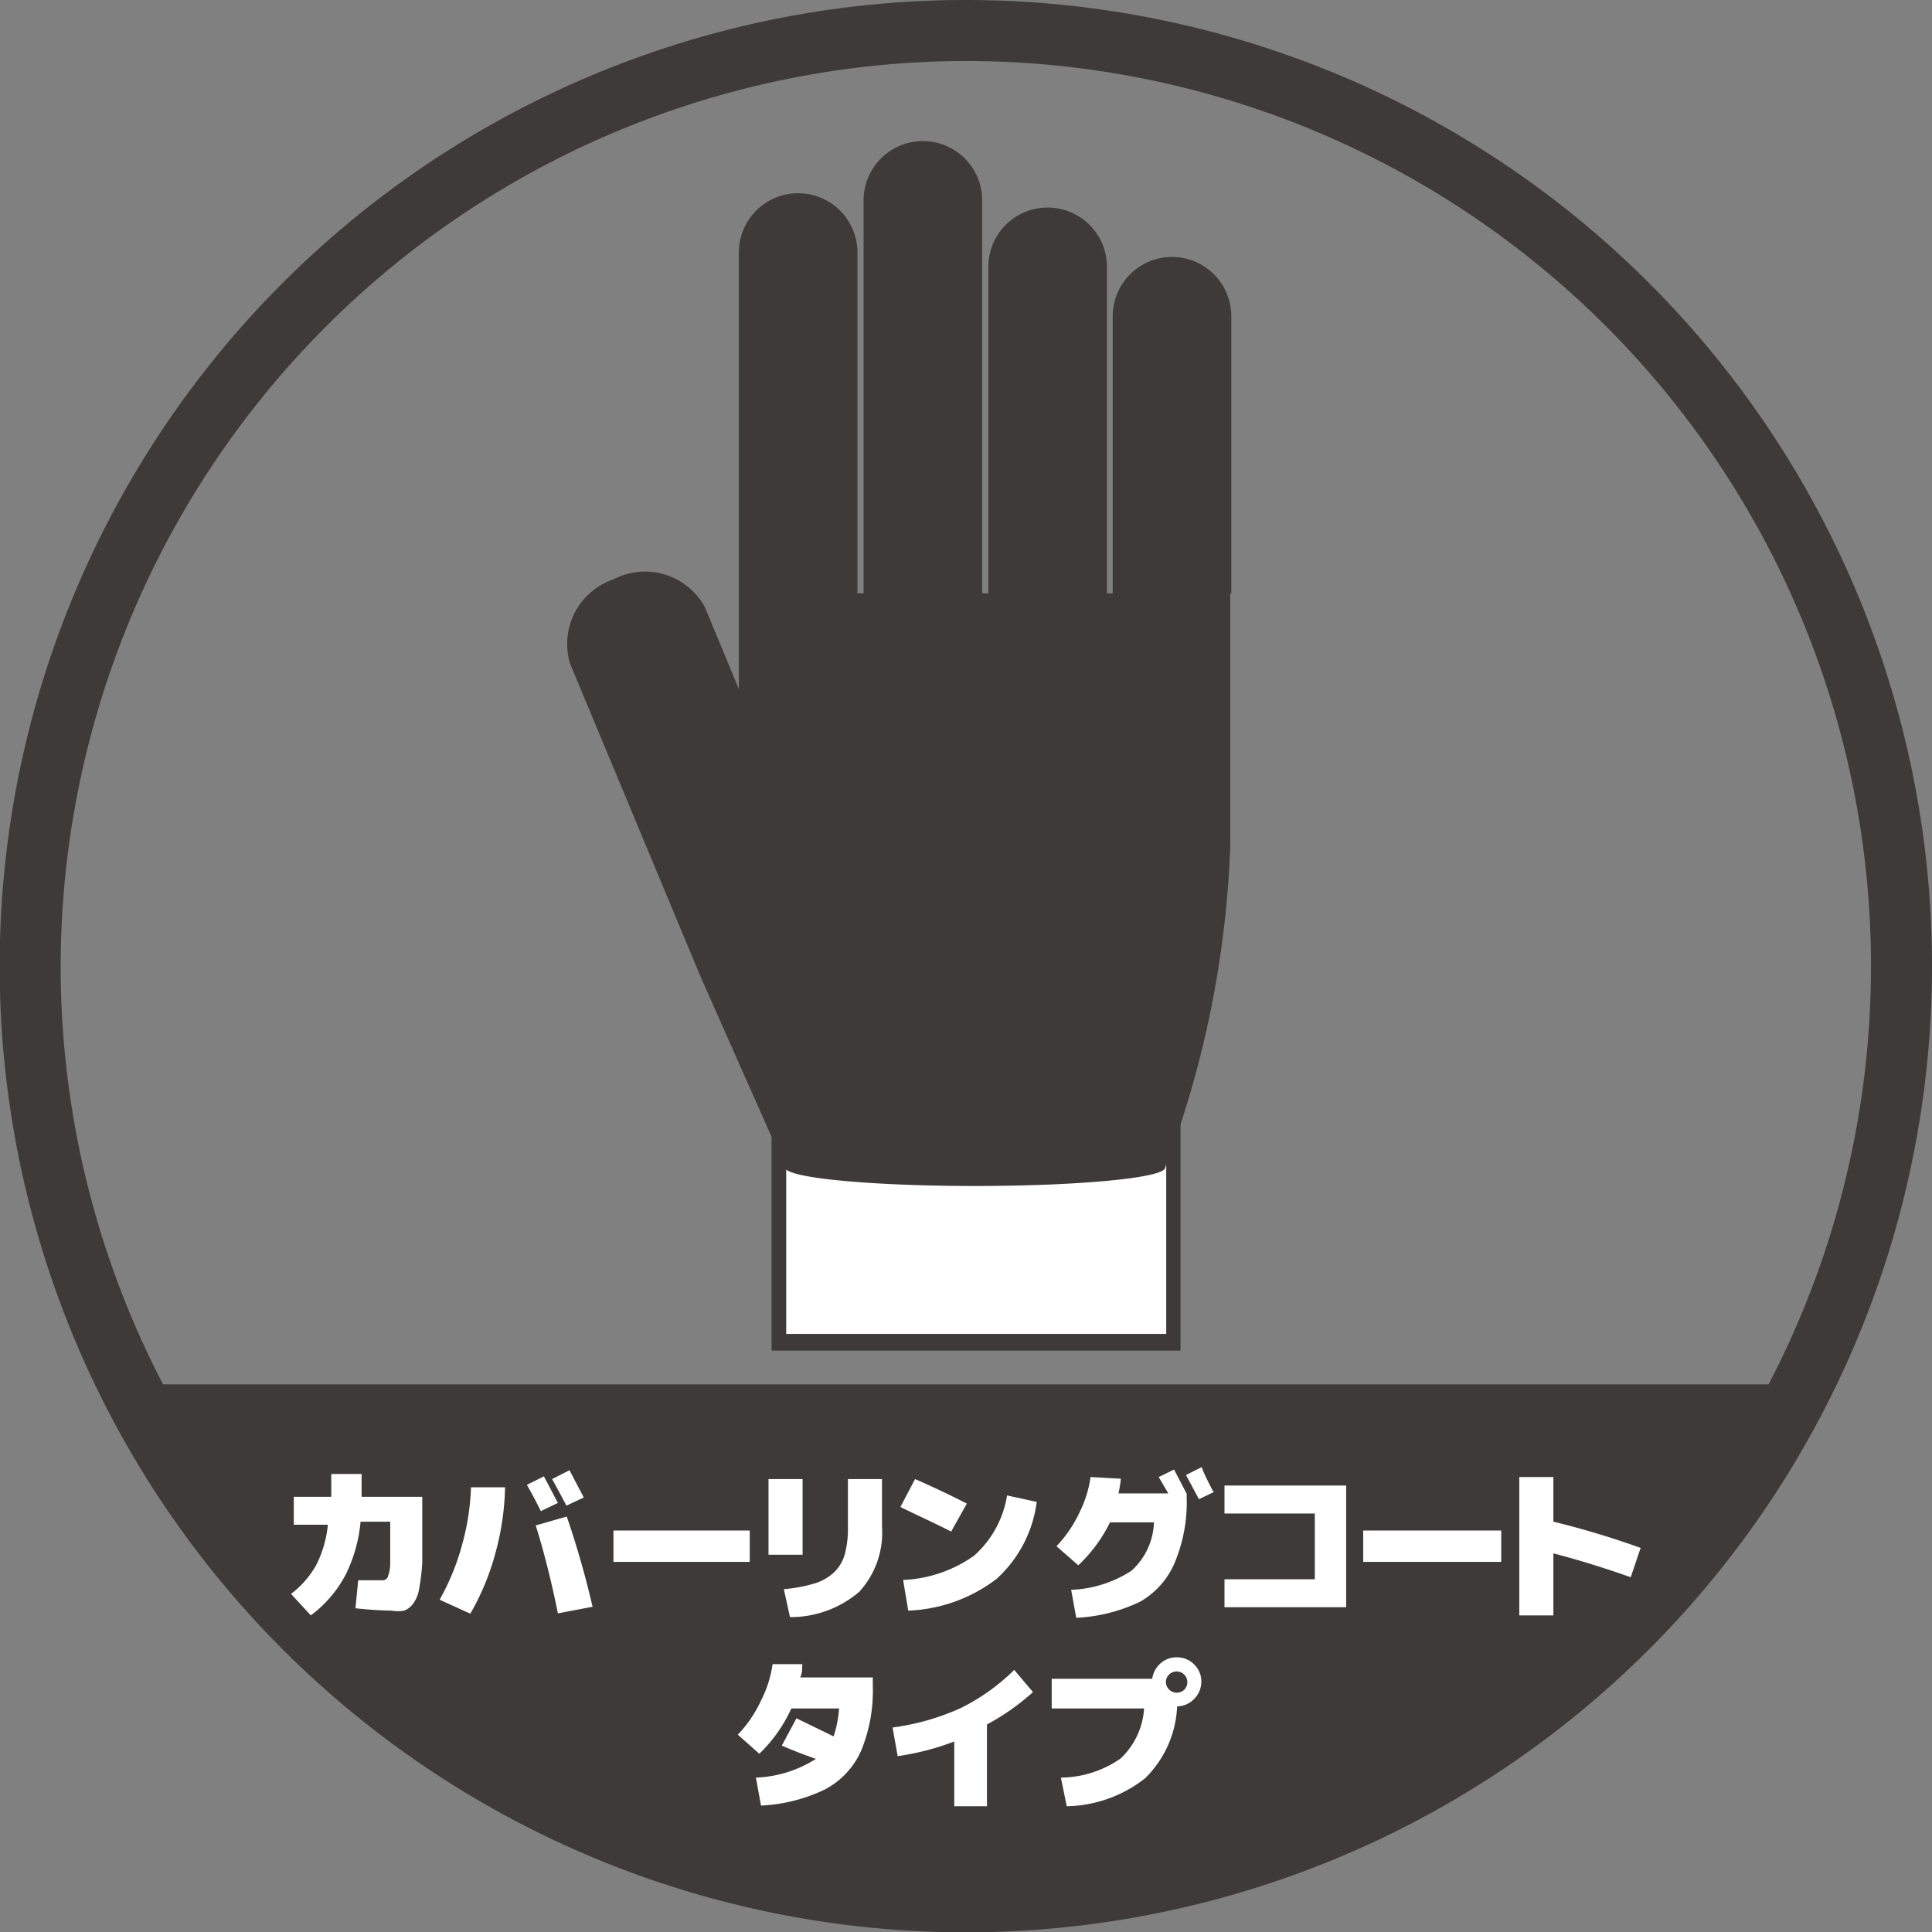
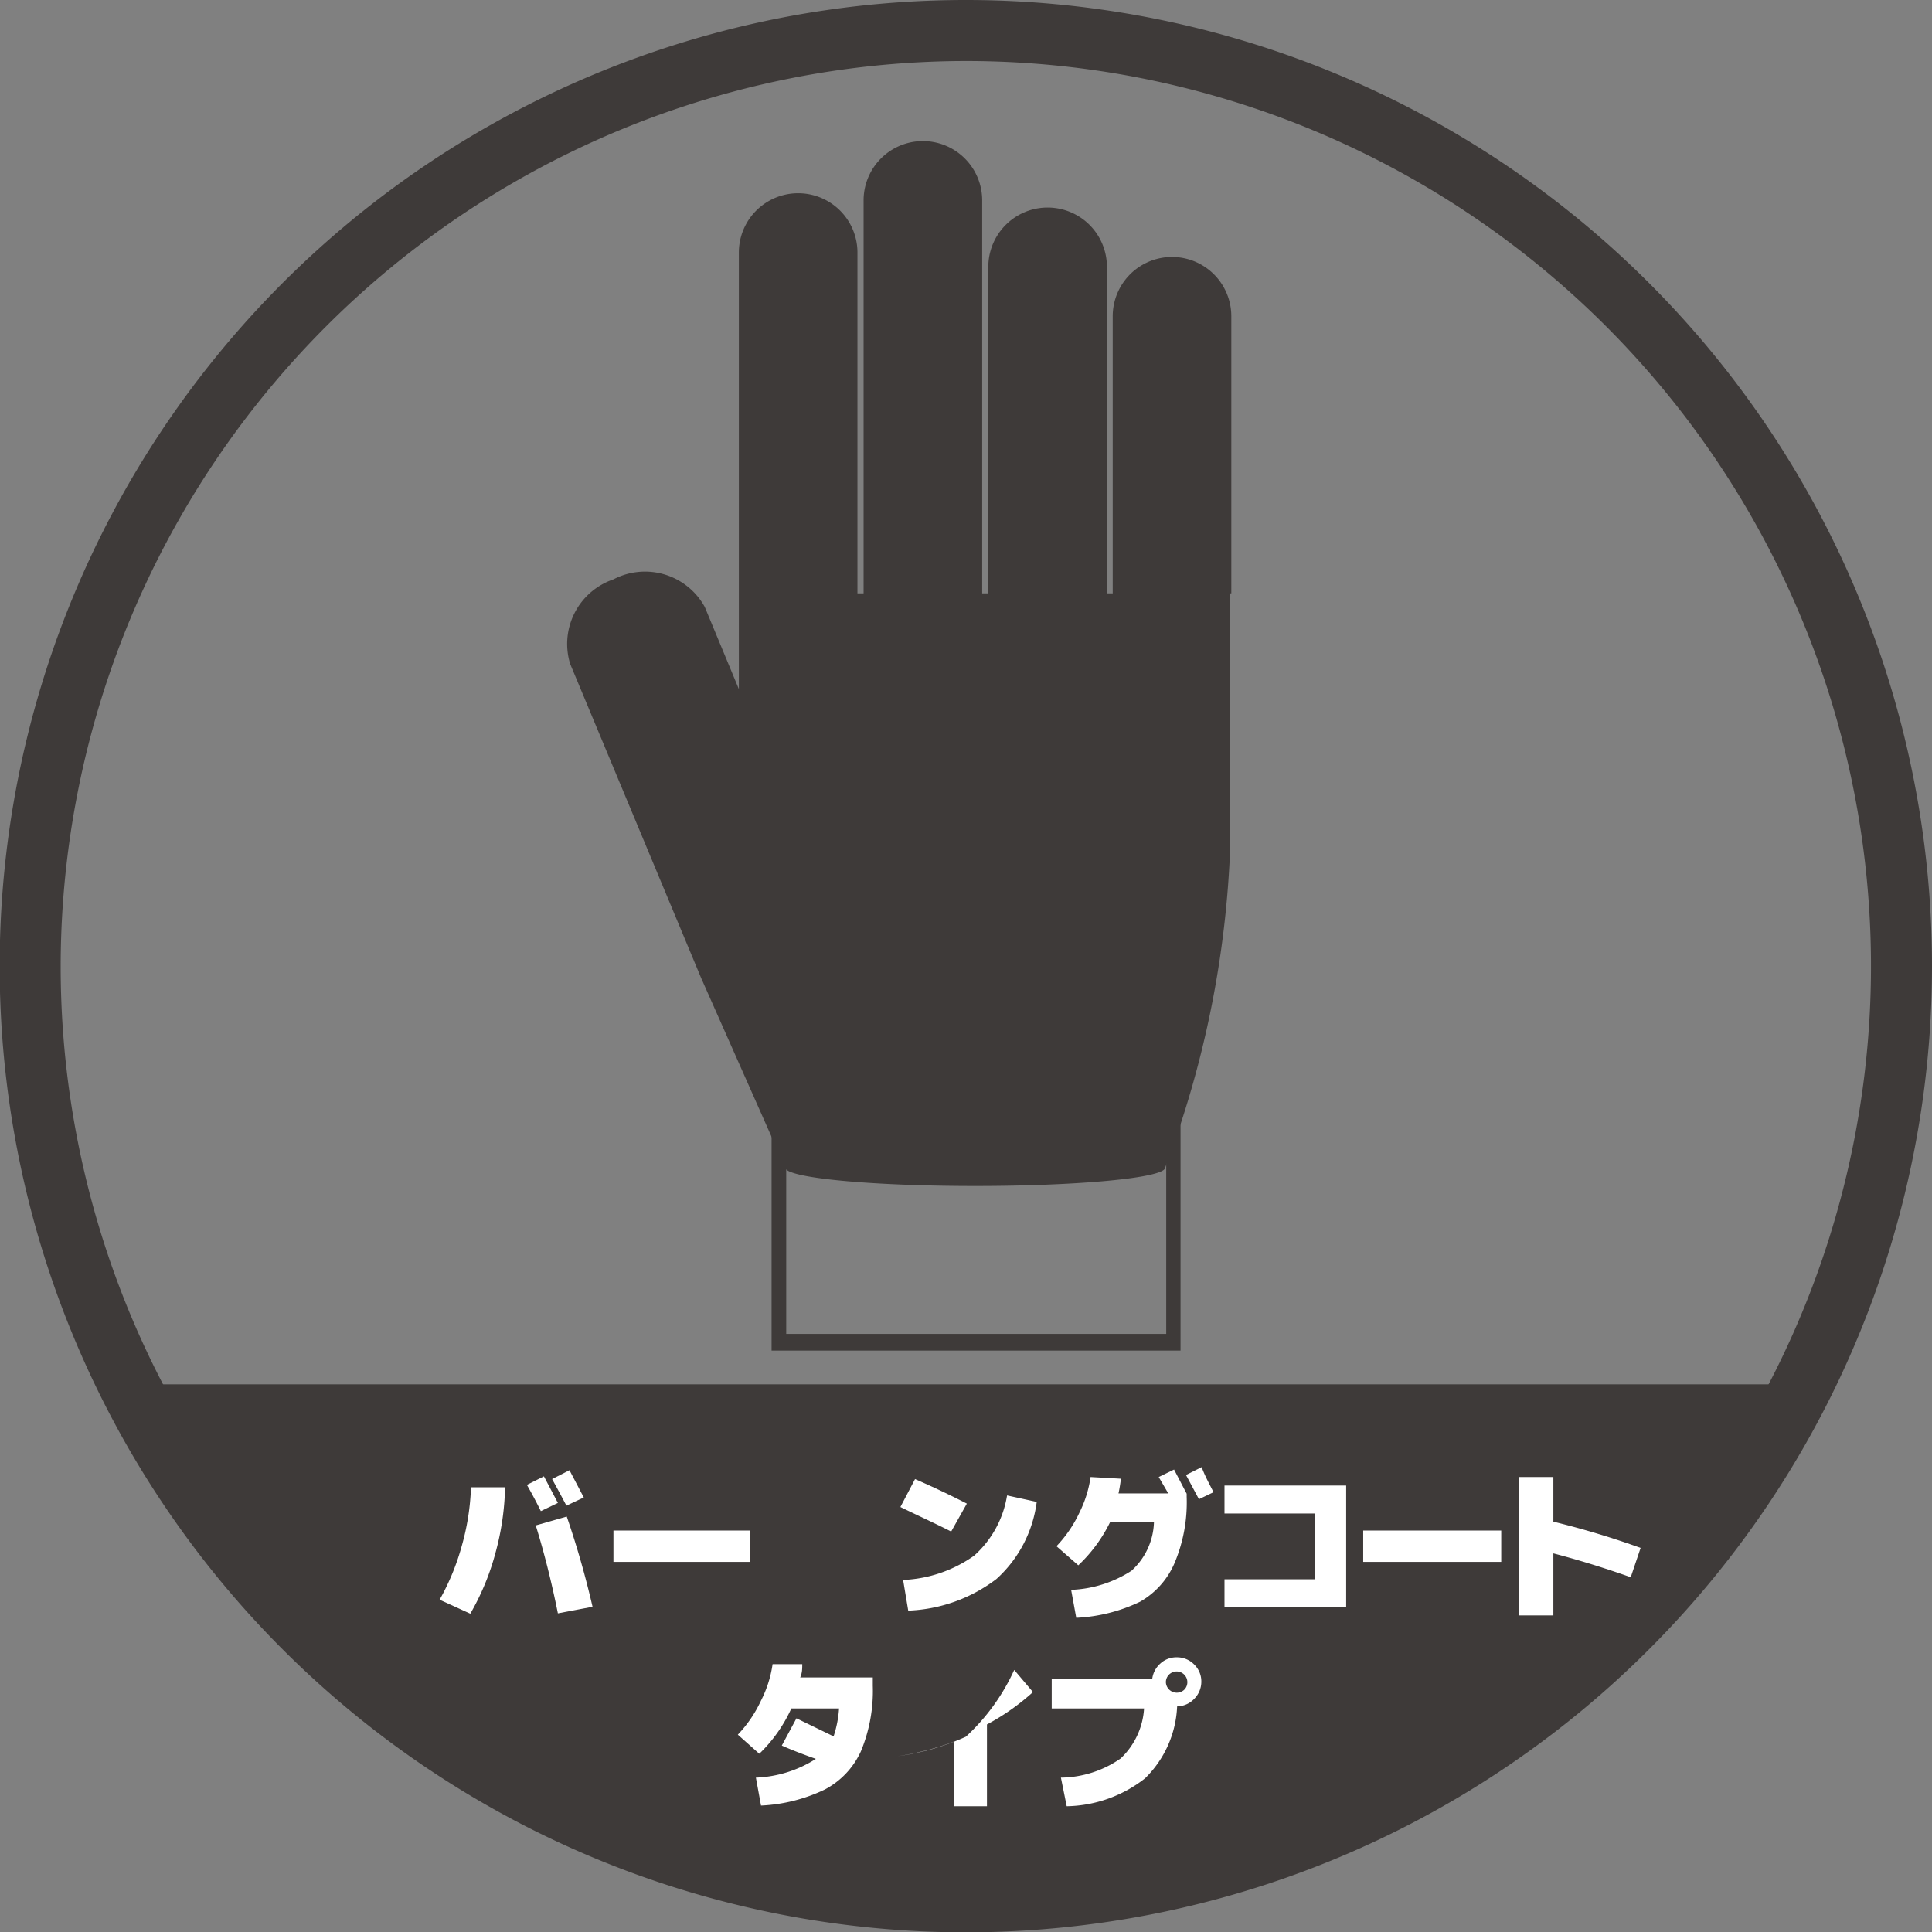
<svg xmlns="http://www.w3.org/2000/svg" viewBox="0 0 56.69 56.69">
  <rect x="0" y="0" width="56.69" height="56.69" fill="#808080" stroke="none" />
  <defs>
    <style>.a{fill:#3e3a39;}.b{fill:#fff;}</style>
  </defs>
  <title>アセット 22</title>
  <path class="a" d="M28.35,1.79A26.56,26.56,0,1,1,1.78,28.35,26.59,26.59,0,0,1,28.35,1.79m0-1.79A28.35,28.35,0,1,0,56.69,28.35,28.35,28.35,0,0,0,28.35,0Z" />
-   <path class="b" d="M22.85,39.4V29.14c0-2.61,2.6-4.74,5.79-4.74s5.8,2.12,5.8,4.74V39.4Z" />
  <path class="a" d="M28.64,24.63c3.08,0,5.58,2,5.58,4.51v10H23.07v-10c0-2.49,2.49-4.51,5.57-4.51m0-.45c-3.32,0-6,2.22-6,5V39.63h12V29.14c0-2.74-2.7-5-6-5Z" />
  <path class="a" d="M36.13,17.41V9.28a1.74,1.74,0,1,0-3.48,0v8.13h-.17V7.83a1.74,1.74,0,1,0-3.48,0v9.58h-.18V5.88a1.74,1.74,0,1,0-3.48,0V17.41h-.18v-10a1.74,1.74,0,1,0-3.48,0V20.22l-1-2.41A2,2,0,0,0,18,17a2,2,0,0,0-1.27,2.48l3.84,9.21,2.47,5.57c0,.3,2.49.54,5.57.54s5.58-.24,5.58-.54a29.61,29.61,0,0,0,1.91-9.46V17.41Z" />
  <path class="a" d="M3.83,40.62h49S45.18,56,29.13,56,4.71,43.06,3.83,40.62Z" />
-   <path class="b" d="M9.12,47.4l-.58-.63a2.81,2.81,0,0,0,.73-.83,3.34,3.34,0,0,0,.35-1.2h-1v-.82h1.1c0-.14,0-.36,0-.67h.89c0,.24,0,.46,0,.67h1.78v.73c0,.48,0,.88,0,1.19a5.82,5.82,0,0,1-.09.77,1,1,0,0,1-.18.45.6.6,0,0,1-.26.2,1.15,1.15,0,0,1-.37,0,10.59,10.59,0,0,1-1.06-.07l.08-.82.7,0a.17.17,0,0,0,.16-.08,1.09,1.09,0,0,0,.08-.38c0-.2,0-.5,0-.9v-.36h-.87a4.39,4.39,0,0,1-.44,1.56A3.55,3.55,0,0,1,9.12,47.4Z" />
  <path class="b" d="M13.8,47.35l-.9-.41a7,7,0,0,0,.65-1.58,7.14,7.14,0,0,0,.27-1.72l1,0a7.87,7.87,0,0,1-.28,1.92A7.34,7.34,0,0,1,13.8,47.35Zm2.57-3.25-.5.24c-.13-.26-.26-.51-.41-.77l.5-.25Zm1,3.05-1,.19q-.28-1.39-.65-2.58l.91-.26A26.25,26.25,0,0,1,17.39,47.16Zm-.24-3.21-.51.24q-.22-.42-.42-.78l.51-.26Z" />
  <path class="b" d="M18,45.83v-.92H22v.92Z" />
-   <path class="b" d="M22.55,45.62V43.4h1v2.22Zm.63,1.83L23,46.63a4.34,4.34,0,0,0,.91-.17,1.44,1.44,0,0,0,.57-.33,1.16,1.16,0,0,0,.31-.53,2.88,2.88,0,0,0,.09-.78V43.4h1v1.39a2.57,2.57,0,0,1-.67,1.92A3.1,3.1,0,0,1,23.17,47.45Z" />
  <path class="b" d="M28.37,44.12l-.46.82c-.47-.24-1-.48-1.49-.72l.43-.82Q27.63,43.74,28.37,44.12Zm1.18-.24.87.19a3.68,3.68,0,0,1-1.18,2.26,4.55,4.55,0,0,1-2.59.93l-.15-.9a3.88,3.88,0,0,0,2.08-.71A3,3,0,0,0,29.55,43.88Z" />
  <path class="b" d="M31.64,45.93,31,45.37a3.7,3.7,0,0,0,.68-1A3.39,3.39,0,0,0,32,43.34l.89.05a4.3,4.3,0,0,1-.07.43h1.46L34,43.34l.45-.22.37.71v.09a4.58,4.58,0,0,1-.35,1.93A2.38,2.38,0,0,1,33.45,47a4.84,4.84,0,0,1-1.87.47l-.15-.82a3.5,3.5,0,0,0,1.77-.56,2,2,0,0,0,.66-1.42H32.57A4.37,4.37,0,0,1,31.64,45.93Zm4-2.16-.46.22-.38-.71.46-.23C35.36,43.32,35.49,43.55,35.6,43.77Z" />
  <path class="b" d="M39.5,43.59v3.57H35.93v-.82h2.65V44.41H35.93v-.82Z" />
  <path class="b" d="M40,45.83v-.92h4.05v.92Z" />
  <path class="b" d="M48.14,45.42l-.29.86q-1.19-.42-2.27-.7V47.4h-1V43.34h1v1.31A24.93,24.93,0,0,1,48.14,45.42Z" />
  <path class="b" d="M22.94,51.22l.43-.8,1.09.53a3.27,3.27,0,0,0,.16-.82h-1.4a4.32,4.32,0,0,1-.94,1.33l-.63-.56a3.72,3.72,0,0,0,.68-1,3.41,3.41,0,0,0,.34-1.07l.87,0c0,.13,0,.26-.06.39h2.13v.24a4.62,4.62,0,0,1-.35,1.93,2.38,2.38,0,0,1-1.06,1.12,4.82,4.82,0,0,1-1.87.47l-.15-.82a3.51,3.51,0,0,0,1.76-.55Q23.37,51.41,22.94,51.22Z" />
-   <path class="b" d="M29.76,49l.55.65a6.74,6.74,0,0,1-1.35.95V53H28V51.1a7.69,7.69,0,0,1-1.66.43l-.15-.84a7.12,7.12,0,0,0,2-.57A6.08,6.08,0,0,0,29.76,49Z" />
+   <path class="b" d="M29.76,49l.55.65a6.74,6.74,0,0,1-1.35.95V53H28V51.1a7.69,7.69,0,0,1-1.66.43a7.12,7.12,0,0,0,2-.57A6.08,6.08,0,0,0,29.76,49Z" />
  <path class="b" d="M33.57,50.13H30.86v-.87h2.95a.72.72,0,0,1,.24-.45.69.69,0,0,1,.48-.18.7.7,0,0,1,.51.21.69.69,0,0,1,.21.51.71.71,0,0,1-.21.5.71.71,0,0,1-.5.22,3.14,3.14,0,0,1-.94,2.11A3.83,3.83,0,0,1,31.3,53l-.17-.84a3.12,3.12,0,0,0,1.75-.56A2.2,2.2,0,0,0,33.57,50.13Zm1.18-.55a.31.31,0,0,0,.09-.22.31.31,0,0,0-.63,0,.32.32,0,0,0,.54.22Z" />
</svg>